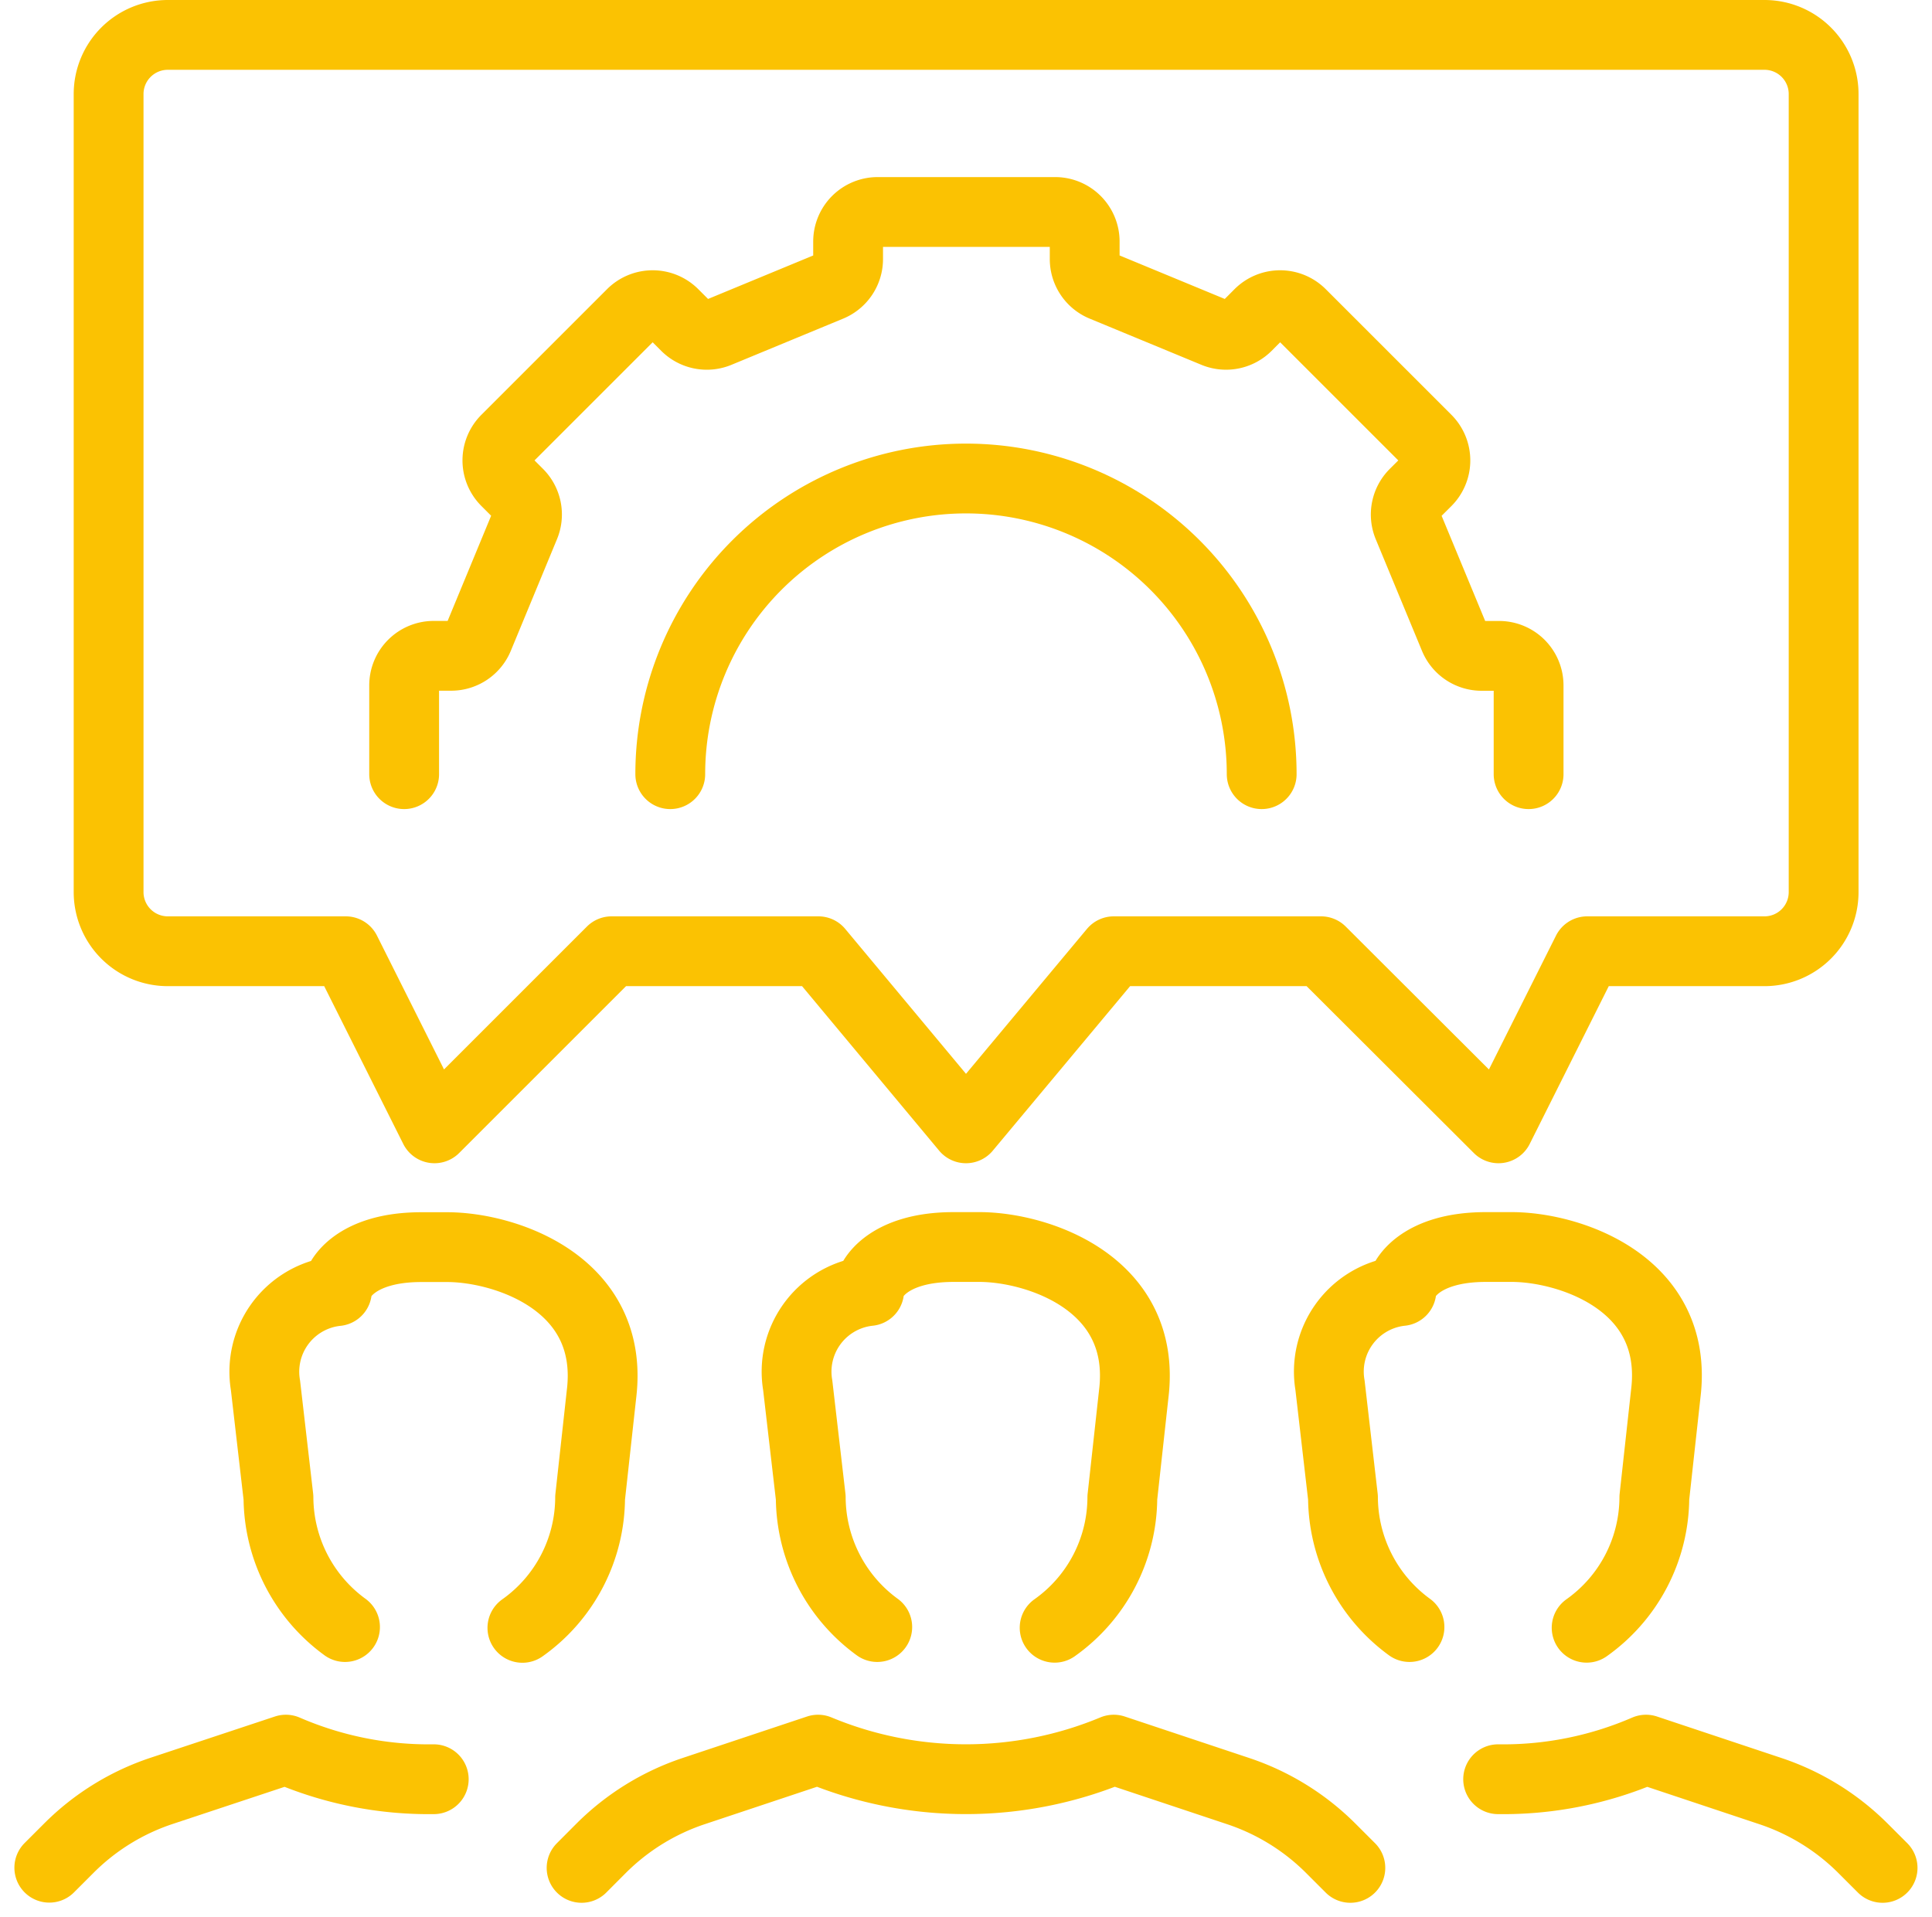
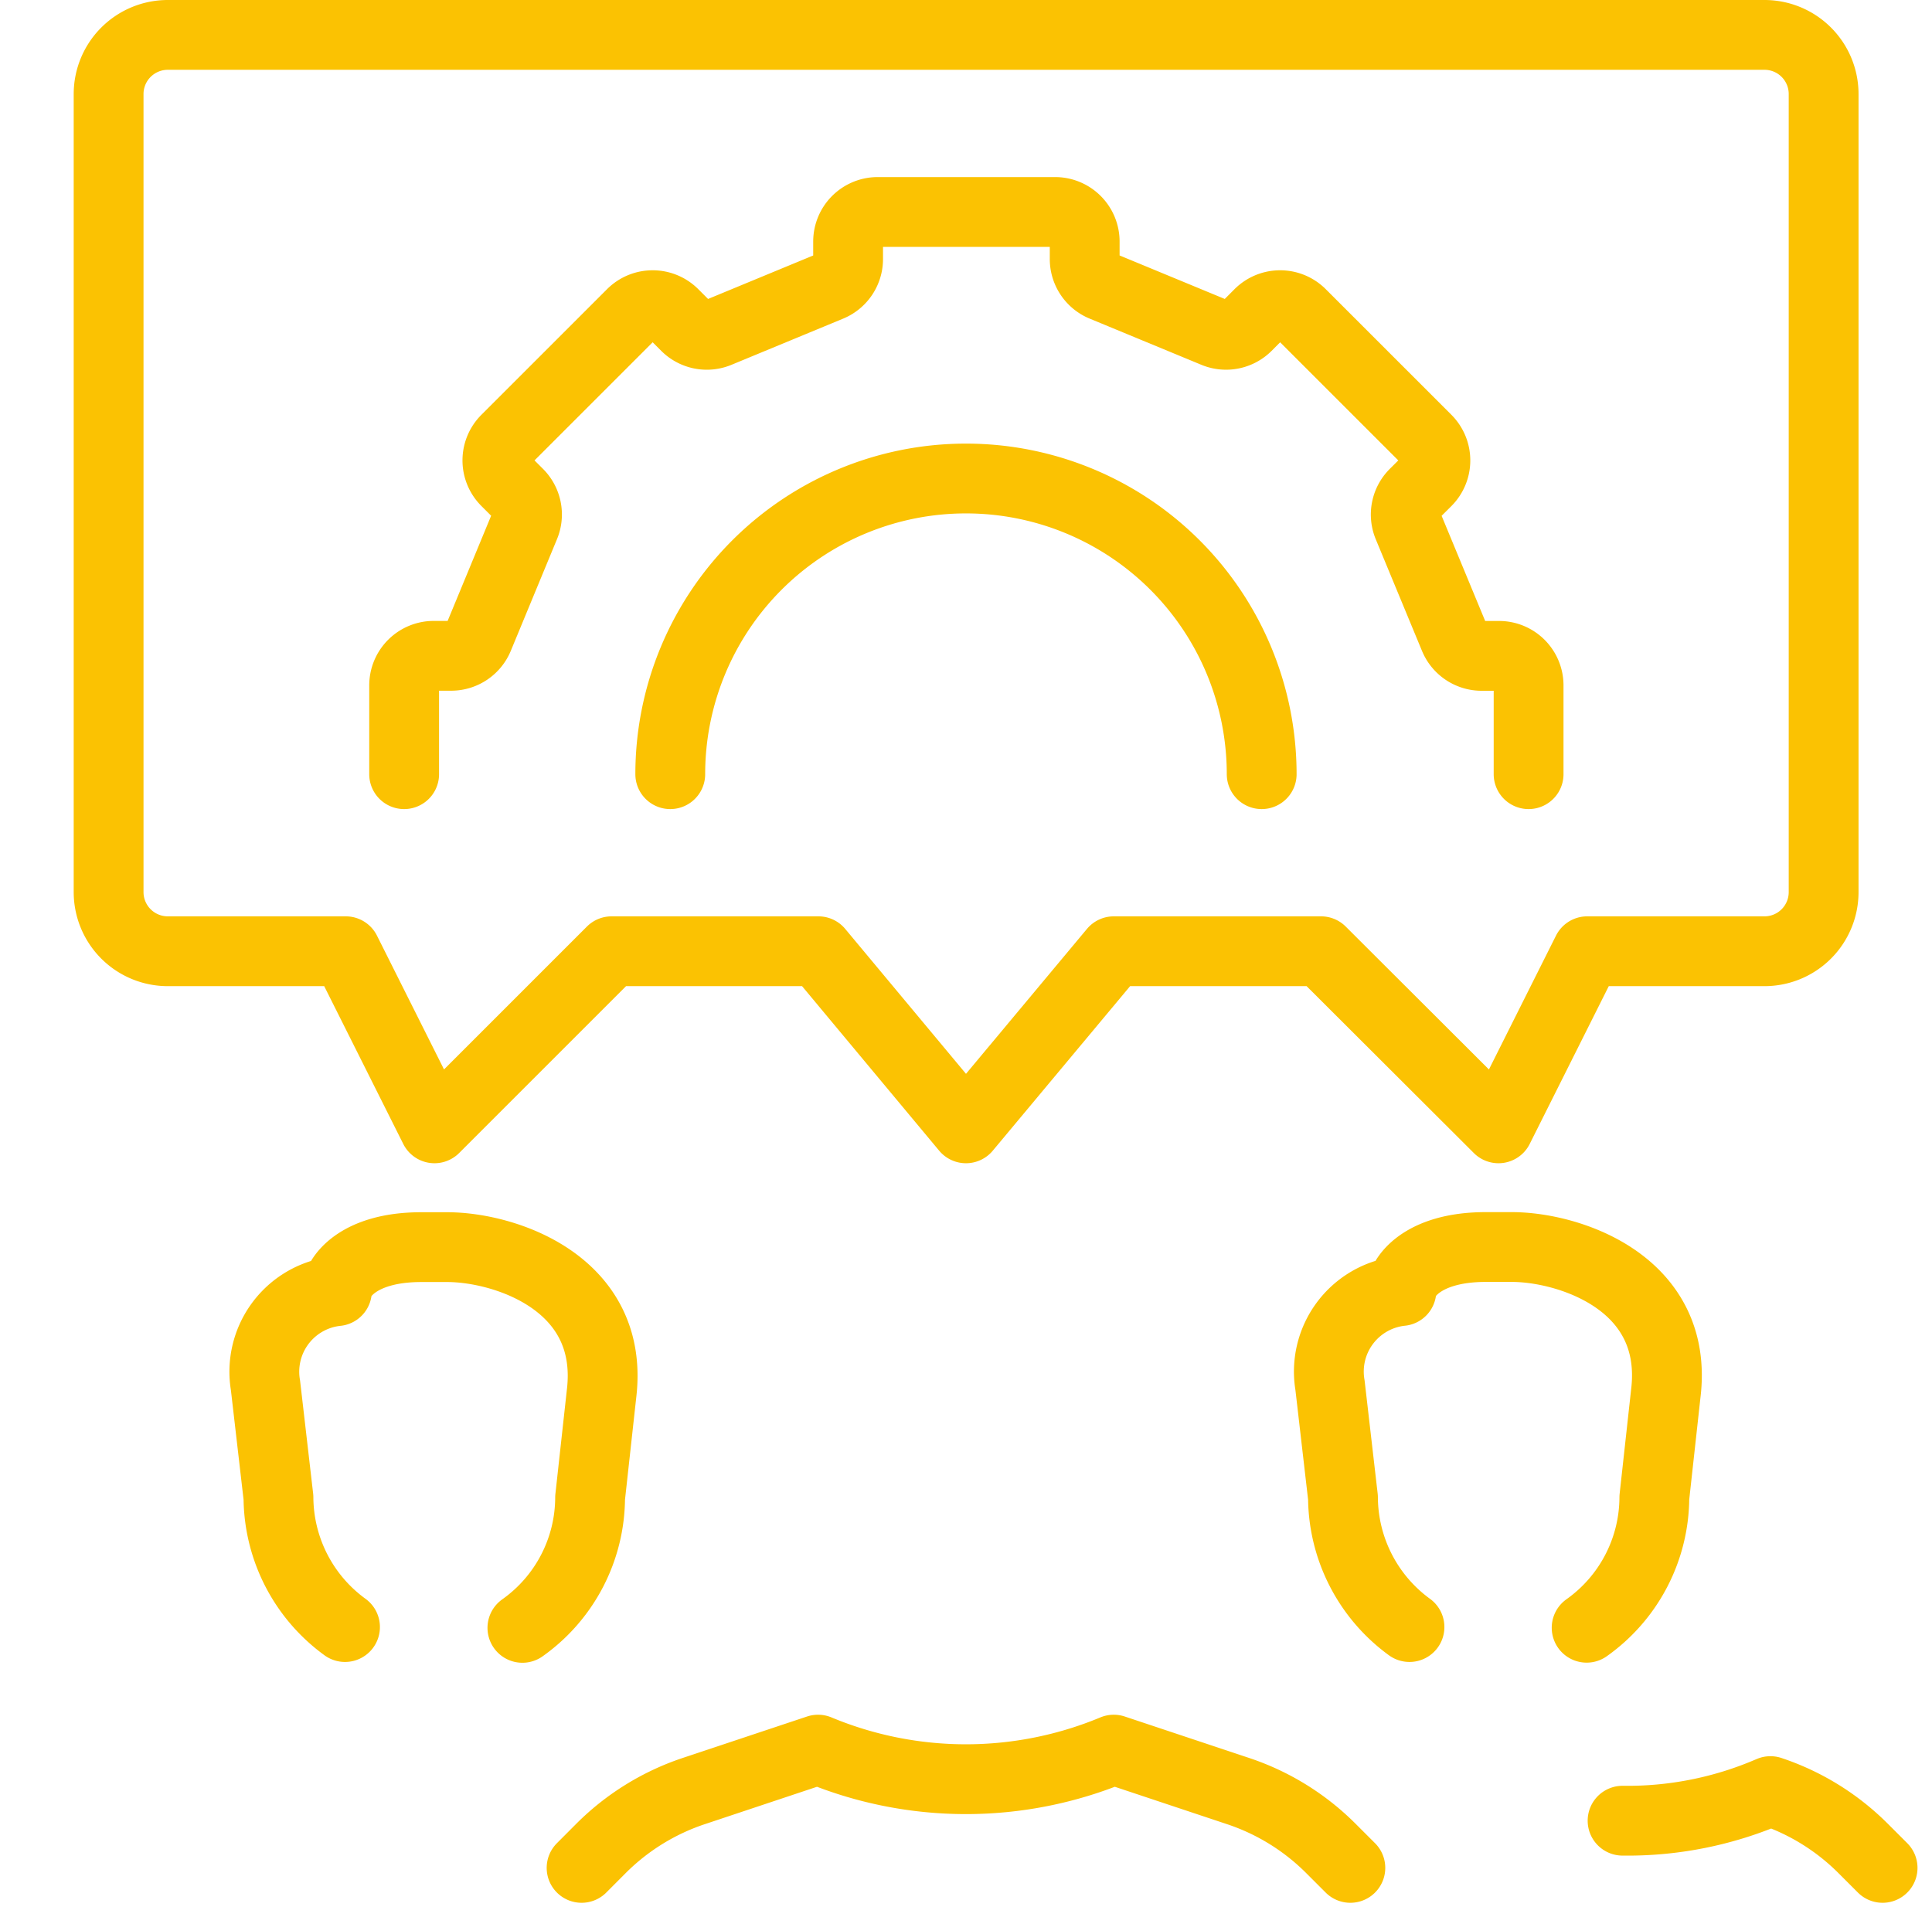
<svg xmlns="http://www.w3.org/2000/svg" width="33.817" height="33.565" viewBox="0 0 33.817 33.565">
  <g id="team_skills" data-name="team skills" transform="translate(-93.275 -51.147)">
    <g id="Group_5259" data-name="Group 5259">
      <g id="_Grupo_" data-name=" Grupo ">
        <path id="Path_55914" data-name="Path 55914" d="M116.911,83.847l-.344-.344a4.147,4.147,0,0,0-1.619-1l-2.178-.726a6.73,6.73,0,0,1-5.176,0l-2.178.726a4.151,4.151,0,0,0-1.618,1l-.343.344" fill="none" stroke="#fbc202" stroke-linecap="round" stroke-linejoin="round" stroke-width="1.222" />
-         <path id="Path_55915" data-name="Path 55915" d="M108.63,79.631a2.822,2.822,0,0,1-1.164-2.268l-.228-1.965A1.42,1.42,0,0,1,108.4,73.76c.029-.005.059-.009.088-.012,0-.22.341-.77,1.478-.77h.454c1,0,2.934.623,2.7,2.567l-.2,1.818a2.805,2.805,0,0,1-1.185,2.28" fill="none" stroke="#fbc202" stroke-linecap="round" stroke-linejoin="round" stroke-width="1.222" />
      </g>
      <g id="_Grupo_2" data-name=" Grupo 2">
-         <path id="Path_55916" data-name="Path 55916" d="M126.227,83.847l-.344-.344a4.147,4.147,0,0,0-1.619-1l-2.178-.726a6.289,6.289,0,0,1-2.588.518" fill="none" stroke="#fbc202" stroke-linecap="round" stroke-linejoin="round" stroke-width="1.222" />
+         <path id="Path_55916" data-name="Path 55916" d="M126.227,83.847l-.344-.344a4.147,4.147,0,0,0-1.619-1a6.289,6.289,0,0,1-2.588.518" fill="none" stroke="#fbc202" stroke-linecap="round" stroke-linejoin="round" stroke-width="1.222" />
        <path id="Path_55917" data-name="Path 55917" d="M117.946,79.631a2.825,2.825,0,0,1-1.164-2.268l-.227-1.965a1.419,1.419,0,0,1,1.161-1.638c.029-.005.059-.009.088-.012,0-.22.342-.77,1.478-.77h.455c1,0,2.933.623,2.695,2.567l-.2,1.818a2.808,2.808,0,0,1-1.185,2.28" fill="none" stroke="#fbc202" stroke-linecap="round" stroke-linejoin="round" stroke-width="1.222" />
      </g>
      <g id="_Grupo_3" data-name=" Grupo 3">
-         <path id="Path_55918" data-name="Path 55918" d="M100.867,82.295a6.289,6.289,0,0,1-2.588-.518L96.1,82.5a4.136,4.136,0,0,0-1.618,1l-.344.344" fill="none" stroke="#fbc202" stroke-linecap="round" stroke-linejoin="round" stroke-width="1.222" />
        <path id="Path_55919" data-name="Path 55919" d="M99.314,79.631a2.823,2.823,0,0,1-1.165-2.268L97.922,75.4a1.419,1.419,0,0,1,1.161-1.638c.03-.005.059-.009.089-.012,0-.22.341-.77,1.477-.77h.455c1,0,2.934.623,2.7,2.567l-.2,1.818a2.805,2.805,0,0,1-1.185,2.28" fill="none" stroke="#fbc202" stroke-linecap="round" stroke-linejoin="round" stroke-width="1.222" />
      </g>
    </g>
    <g id="Group_5261" data-name="Group 5261">
      <path id="Path_55920" data-name="Path 55920" d="M124.157,67.8h-3.1l-1.553,3.1-3.106-3.1H112.77l-2.587,3.1L107.6,67.8h-3.62l-3.1,3.1-1.553-3.1H96.212a1.036,1.036,0,0,1-1.036-1.036V52.793a1.036,1.036,0,0,1,1.036-1.035H124.16a1.035,1.035,0,0,1,1.035,1.035V66.767A1.035,1.035,0,0,1,124.16,67.8Z" fill="none" stroke="#fbc202" stroke-linecap="round" stroke-linejoin="round" stroke-width="1.222" />
      <g id="Group_5260" data-name="Group 5260">
        <path id="Path_55921" data-name="Path 55921" d="M100.349,64.7V63.145a.518.518,0,0,1,.518-.517h.306a.519.519,0,0,0,.478-.32l.809-1.956a.518.518,0,0,0-.112-.564l-.215-.215a.517.517,0,0,1,0-.732v0l2.2-2.2a.518.518,0,0,1,.732,0h0l.216.216a.517.517,0,0,0,.564.112l1.956-.809a.518.518,0,0,0,.319-.479v-.305a.518.518,0,0,1,.518-.518h3.106a.518.518,0,0,1,.517.518h0v.305a.517.517,0,0,0,.32.479l1.956.809a.518.518,0,0,0,.564-.112l.215-.216a.518.518,0,0,1,.732,0h0l2.2,2.2a.519.519,0,0,1,0,.733h0l-.216.215a.518.518,0,0,0-.112.564l.81,1.956a.518.518,0,0,0,.478.32h.305a.517.517,0,0,1,.518.517h0V64.7" fill="none" stroke="#fbc202" stroke-linecap="round" stroke-linejoin="round" stroke-width="1.222" />
        <path id="Path_55922" data-name="Path 55922" d="M115.359,64.7a5.176,5.176,0,1,0-10.352,0" fill="none" stroke="#fbc202" stroke-linecap="round" stroke-linejoin="round" stroke-width="1.222" />
      </g>
    </g>
  </g>
</svg>